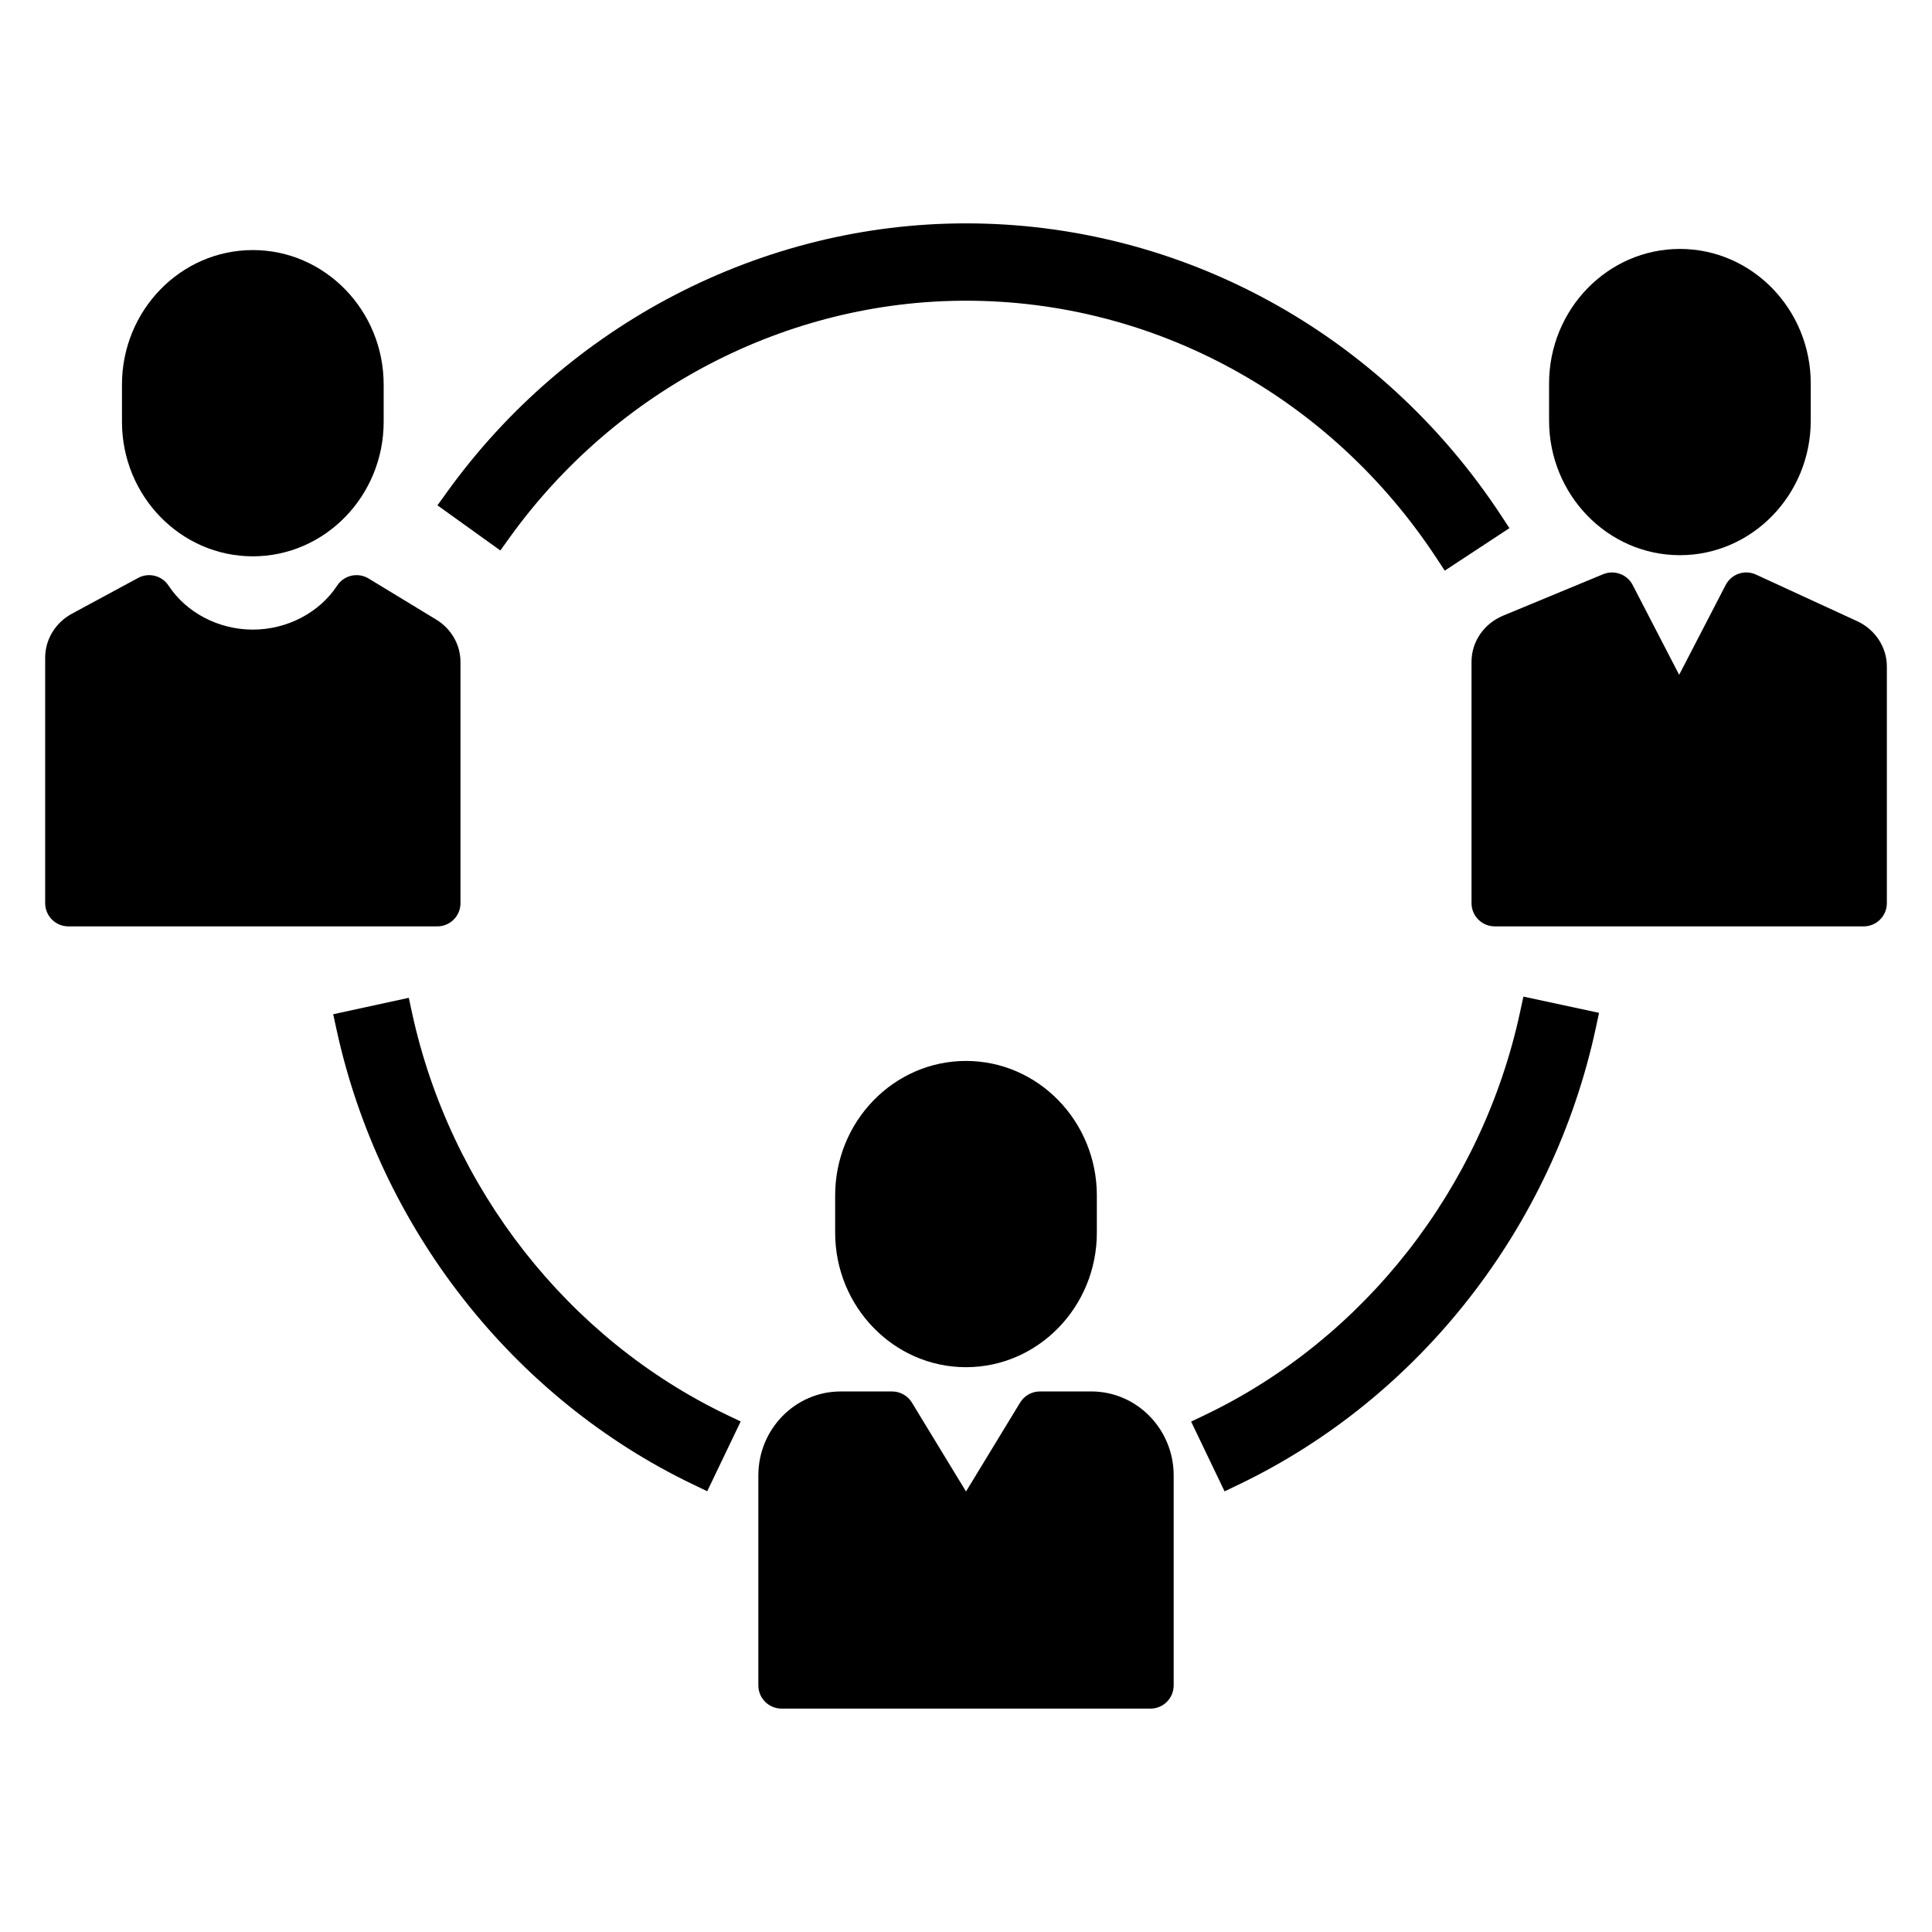
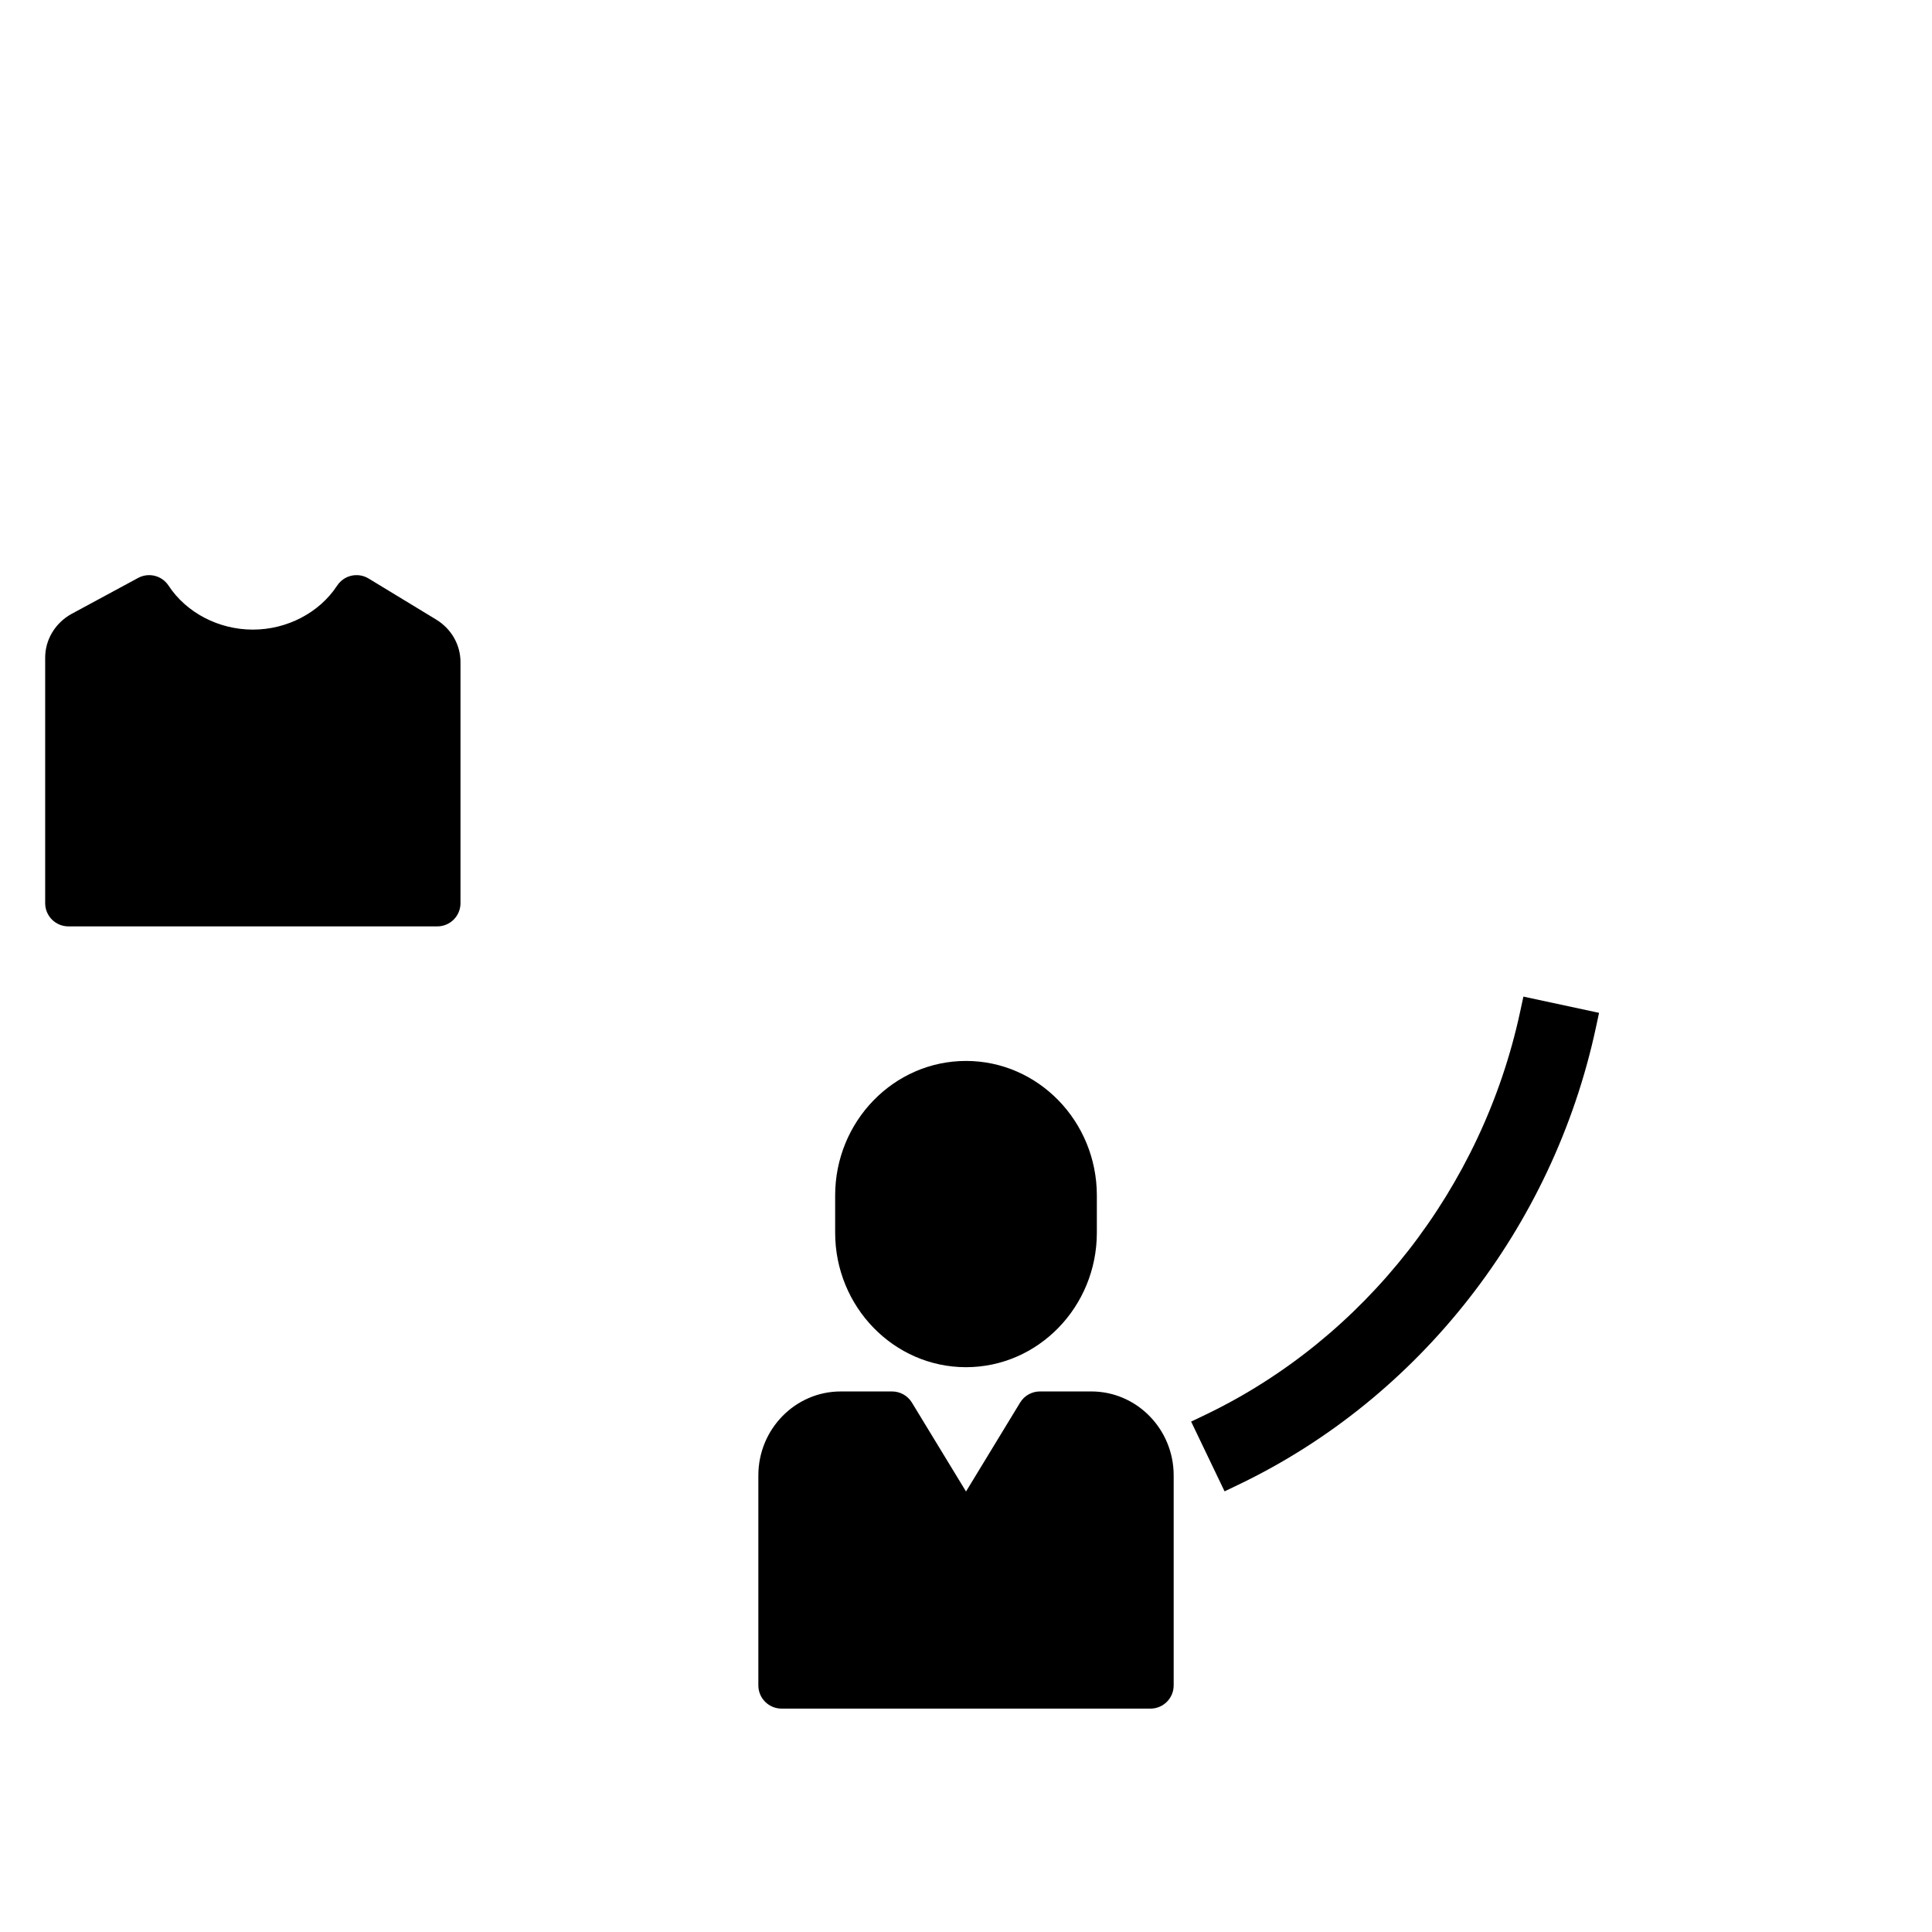
<svg xmlns="http://www.w3.org/2000/svg" fill="#000000" width="800px" height="800px" version="1.1" viewBox="144 144 512 512">
  <g>
-     <path d="m524.62 291.8 2.258 3.426 17.137-11.266-2.25-3.426c-31.875-48.426-84.867-77.34-141.77-77.34-54.082 0-105.55 26.695-137.67 71.398l-2.394 3.328 16.664 11.957 2.394-3.328c28.273-39.359 73.516-62.859 121.01-62.859 49.969 0 96.559 25.469 124.62 68.109z" />
    <path d="m547.72 408.11-0.867 4.008c-10.035 46.672-41.25 86.625-83.492 106.85l-3.699 1.77 8.863 18.484 3.691-1.77c47.934-22.953 83.324-68.195 94.691-121.03l0.859-4.008z" />
-     <path d="m253.2 412.44-0.867-4.008-20.035 4.352 0.875 4.008c11.43 52.641 46.785 97.738 94.559 120.63l3.691 1.77 8.863-18.484-3.699-1.77c-42.098-20.176-73.27-59.984-83.387-106.5z" />
    <path d="m448.88 596.8h-97.754c-3.394 0-6.156-2.754-6.156-6.148v-55.656c0-12.266 9.793-22.246 21.828-22.246h13.609c2.148 0 4.141 1.117 5.258 2.953l14.34 23.559 14.336-23.562c1.109-1.836 3.109-2.953 5.258-2.953h13.609c12.035 0 21.828 9.98 21.828 22.246v55.656c0 3.394-2.754 6.152-6.156 6.152z" />
    <path d="m400 506.32c-19.121 0-34.676-15.996-34.676-35.66v-9.84c0-19.664 15.555-35.66 34.676-35.66s34.676 15.996 34.676 35.66v9.84c0 19.664-15.555 35.66-34.676 35.66z" />
    <path d="m259.88 389.5h-97.754c-3.398 0-6.156-2.754-6.156-6.148v-65.07c0-4.824 2.723-9.289 7.102-11.652l17.523-9.469c2.832-1.527 6.32-0.629 8.07 2.031 4.715 7.188 13.281 11.66 22.34 11.66 9.062 0 17.625-4.465 22.34-11.66 1.82-2.762 5.488-3.606 8.336-1.883l17.879 10.863c4.055 2.465 6.473 6.691 6.473 11.305v63.875c0.004 3.394-2.75 6.148-6.152 6.148z" />
-     <path d="m211 291.43c-19.121 0-34.676-15.996-34.676-35.66v-9.84c0-19.664 15.555-35.66 34.676-35.66s34.676 15.996 34.676 35.66v9.84c0 19.668-15.555 35.66-34.676 35.66z" />
-     <path d="m637.88 389.5h-97.754c-3.394 0-6.156-2.754-6.156-6.148v-63.984c0-5.305 3.281-10.094 8.367-12.211l26.52-10.988c2.938-1.203 6.344 0.016 7.816 2.859l12.32 23.805 12.328-23.805c1.504-2.922 5.062-4.141 8.039-2.754l26.805 12.344h0.008c4.777 2.203 7.863 6.91 7.863 11.98v62.754c0 3.394-2.754 6.148-6.156 6.148z" />
-     <path d="m589.19 291.13c-19.113 0-34.668-15.996-34.668-35.66v-9.84c0-19.664 15.555-35.66 34.668-35.66 19.121 0 34.676 15.996 34.676 35.66v9.84c0 19.656-15.555 35.66-34.676 35.66z" />
  </g>
</svg>